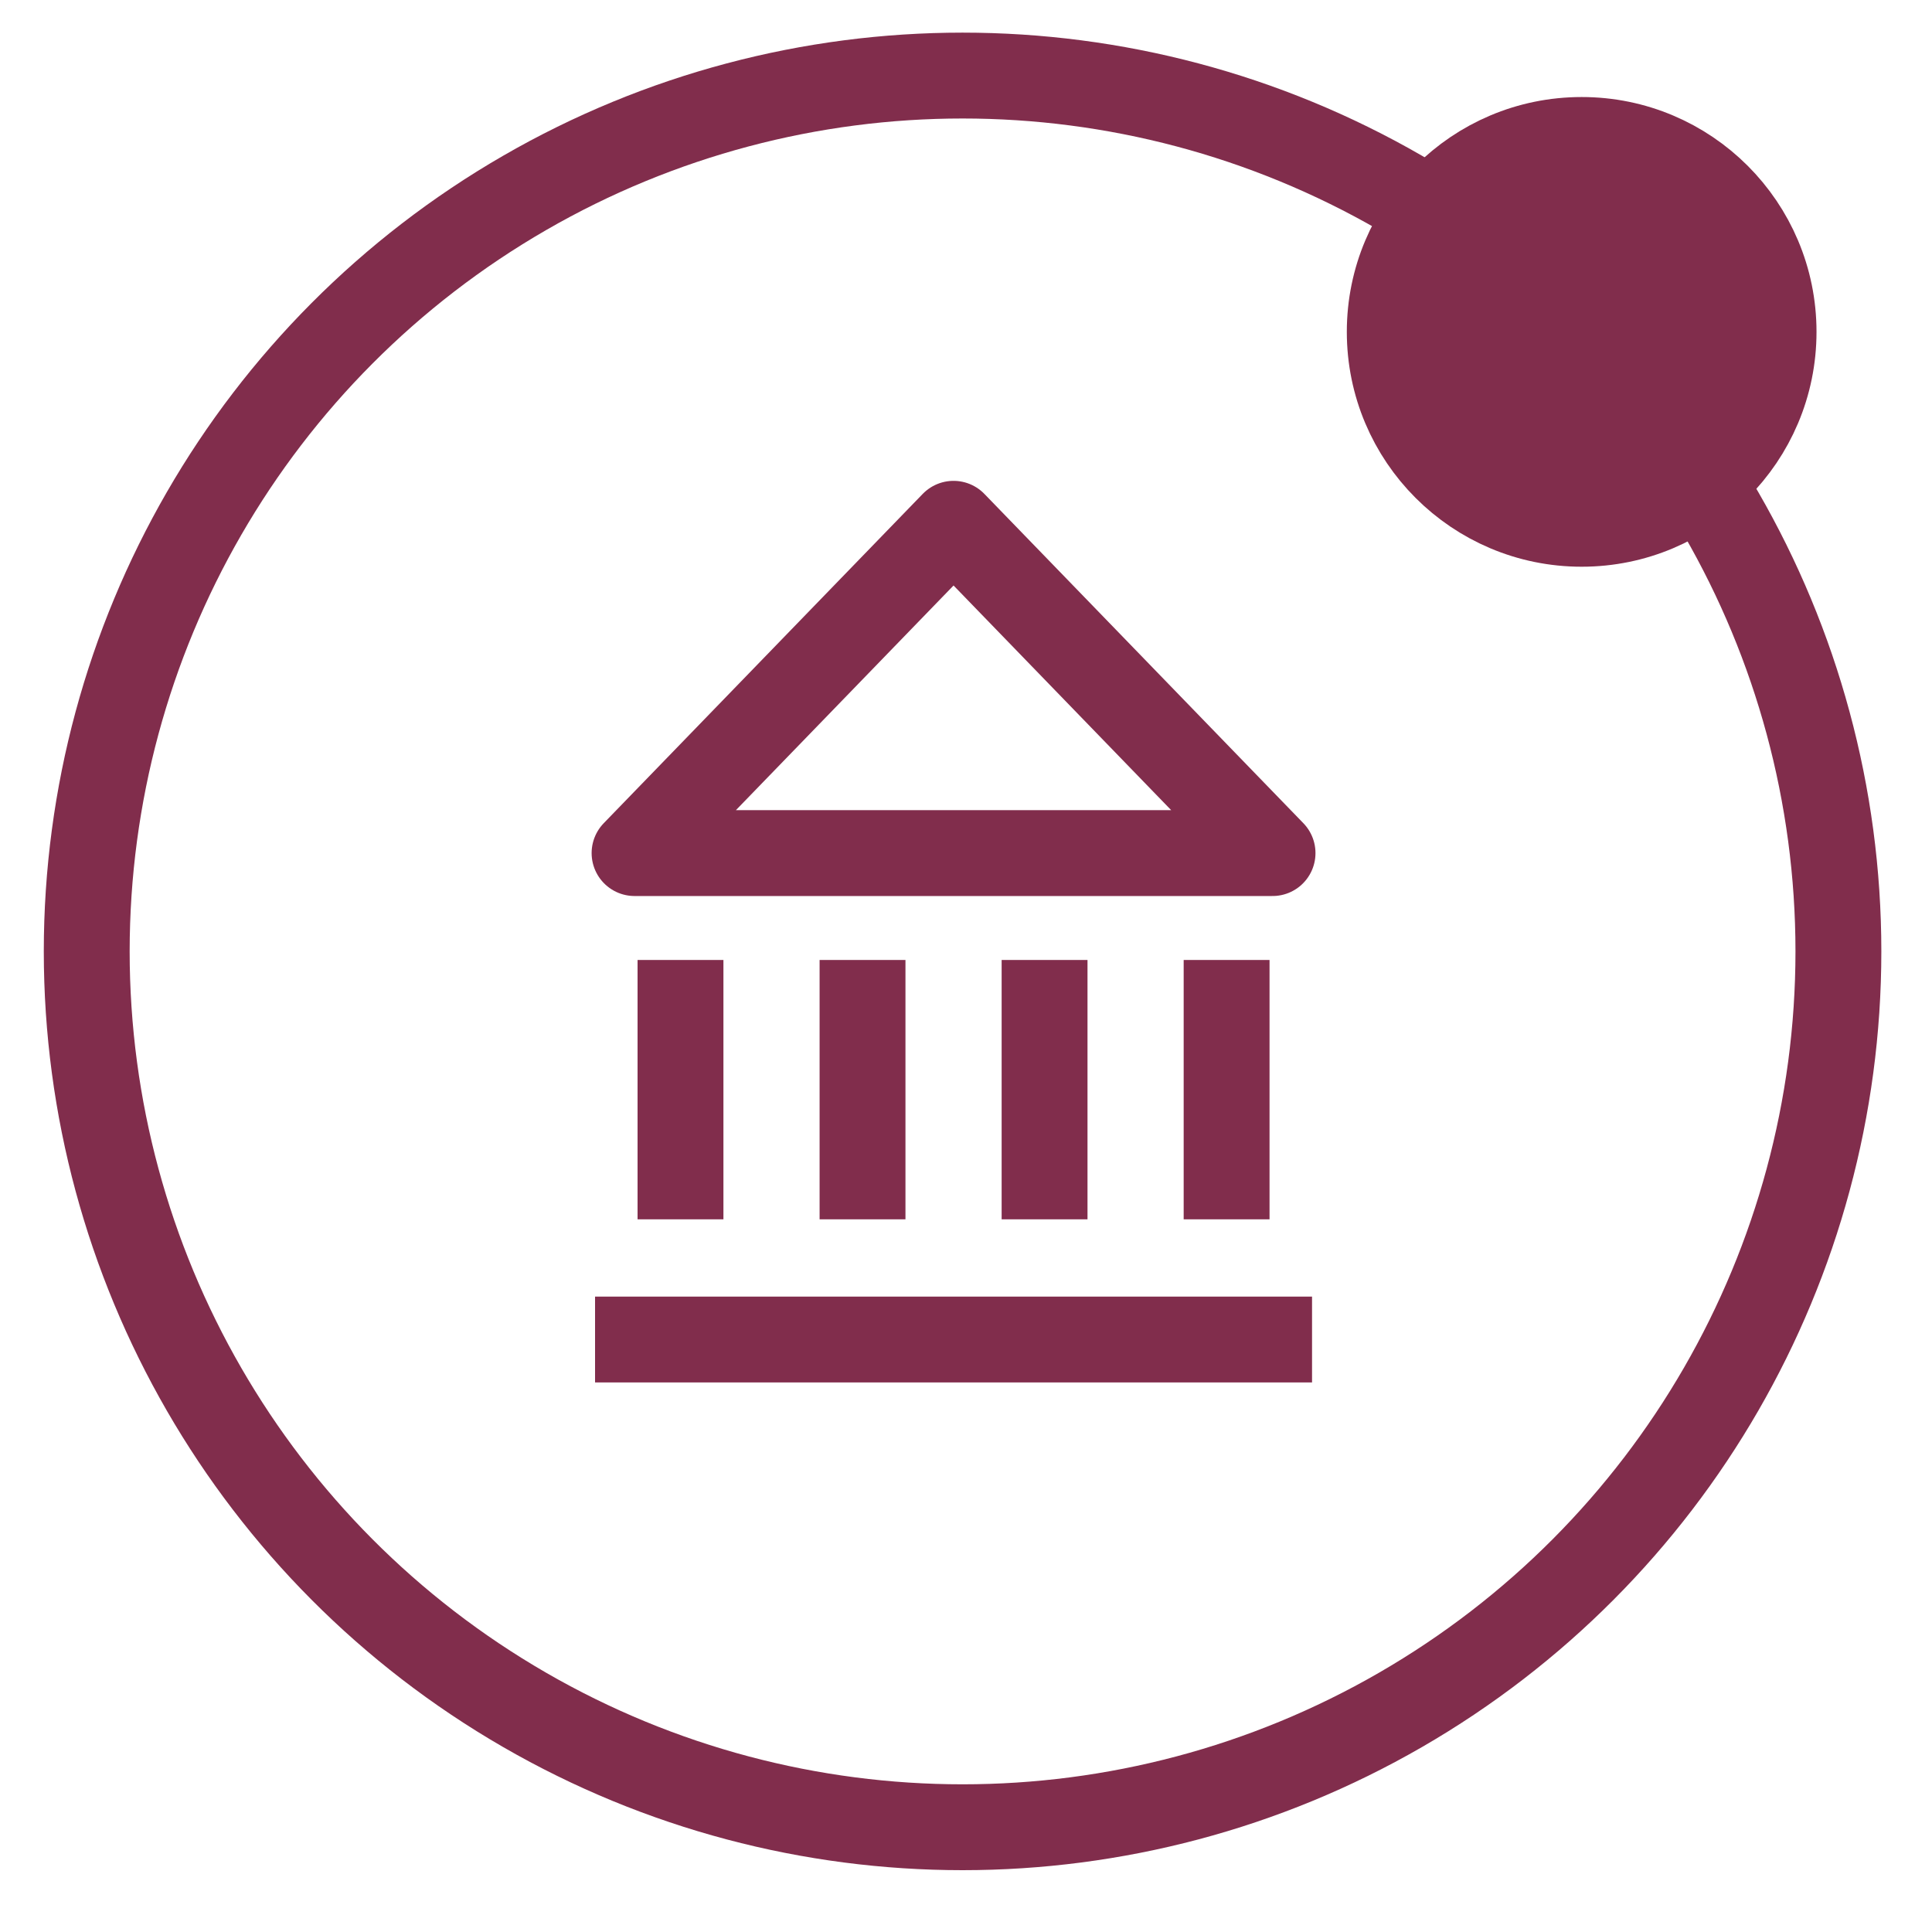
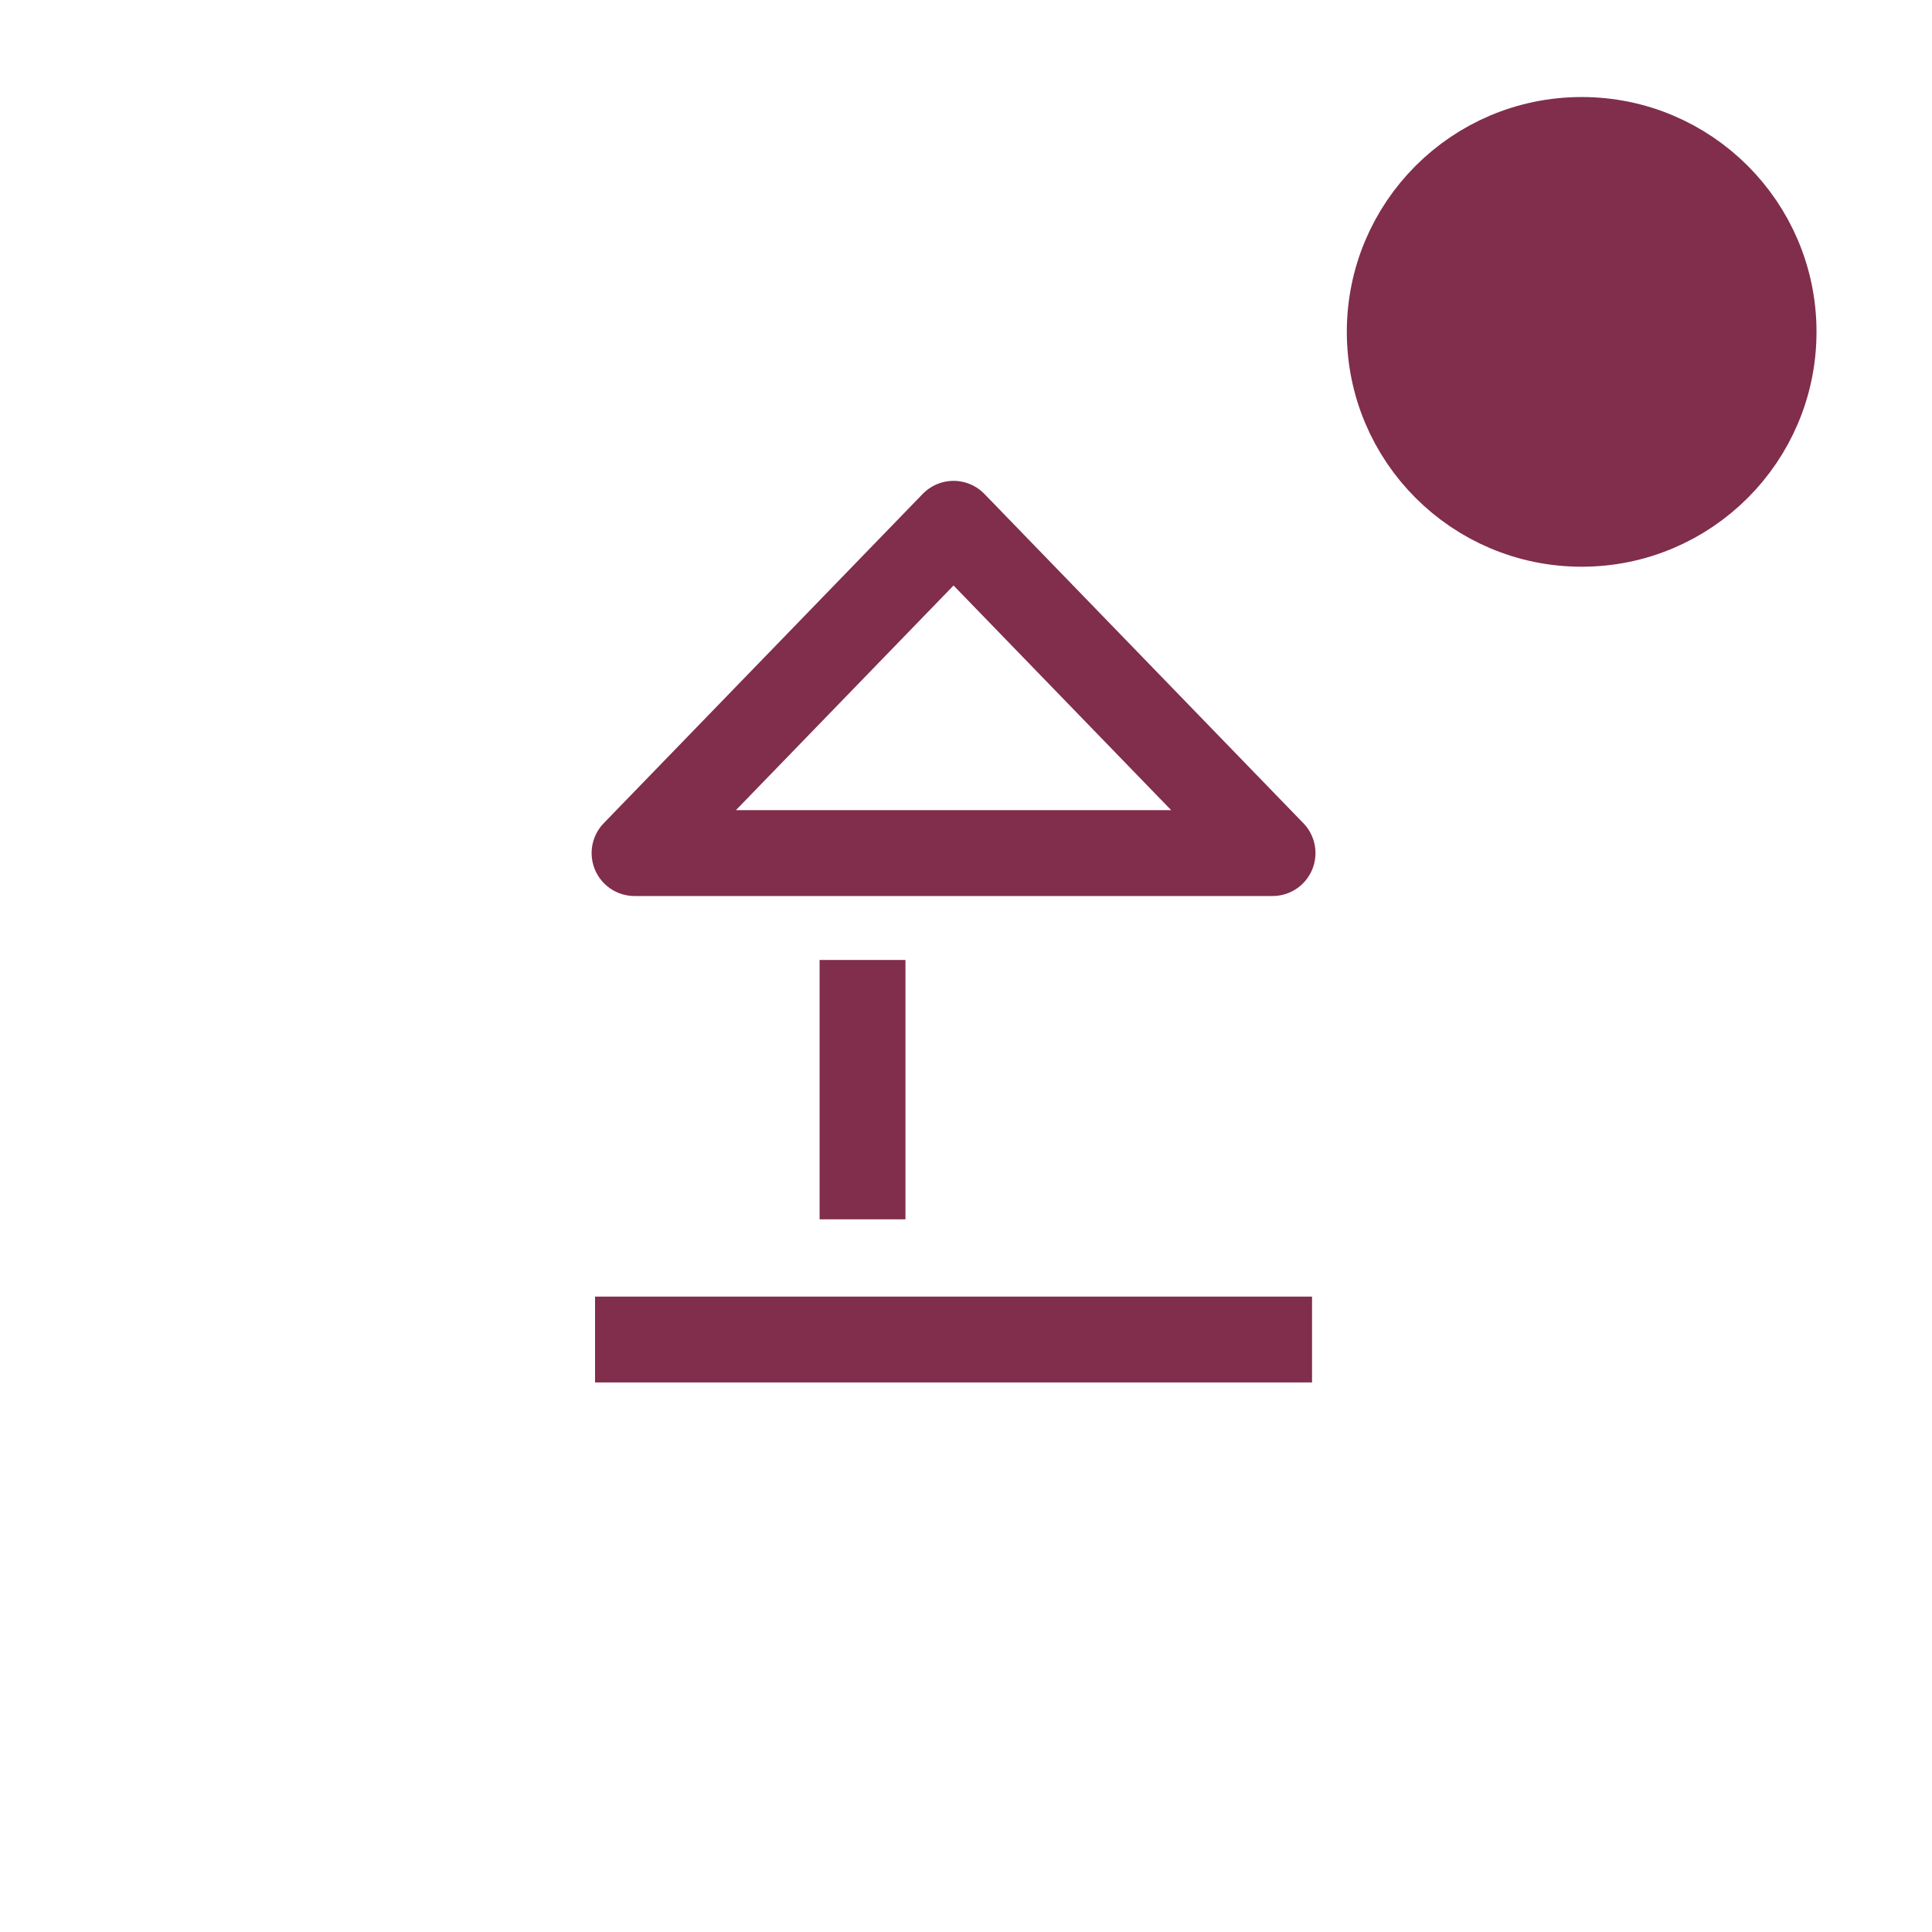
<svg xmlns="http://www.w3.org/2000/svg" id="Vrstva_1" data-name="Vrstva 1" viewBox="0 0 45 45">
  <defs>
    <style>.cls-1,.cls-3{fill:none;}.cls-1,.cls-2,.cls-3{stroke:#812d4c;stroke-width:2px;}.cls-1,.cls-2{stroke-miterlimit:10;}.cls-2{fill:#812d4c;}.cls-3{stroke-linejoin:round;}</style>
  </defs>
-   <circle class="cls-1" cx="22.42" cy="22.16" r="20.4" />
  <circle class="cls-2" cx="36.84" cy="7.73" r="4.47" />
  <path class="cls-3" d="M29.64,19.87,22.21,12.2l-7.43,7.67Z" />
  <path class="cls-3" d="M13.86,31.2h16.7" />
-   <line class="cls-3" x1="15.85" y1="22.36" x2="15.85" y2="28.4" />
  <line class="cls-3" x1="20.09" y1="22.36" x2="20.09" y2="28.4" />
-   <line class="cls-3" x1="24.33" y1="22.36" x2="24.33" y2="28.4" />
-   <line class="cls-3" x1="28.57" y1="22.36" x2="28.57" y2="28.4" />
</svg>